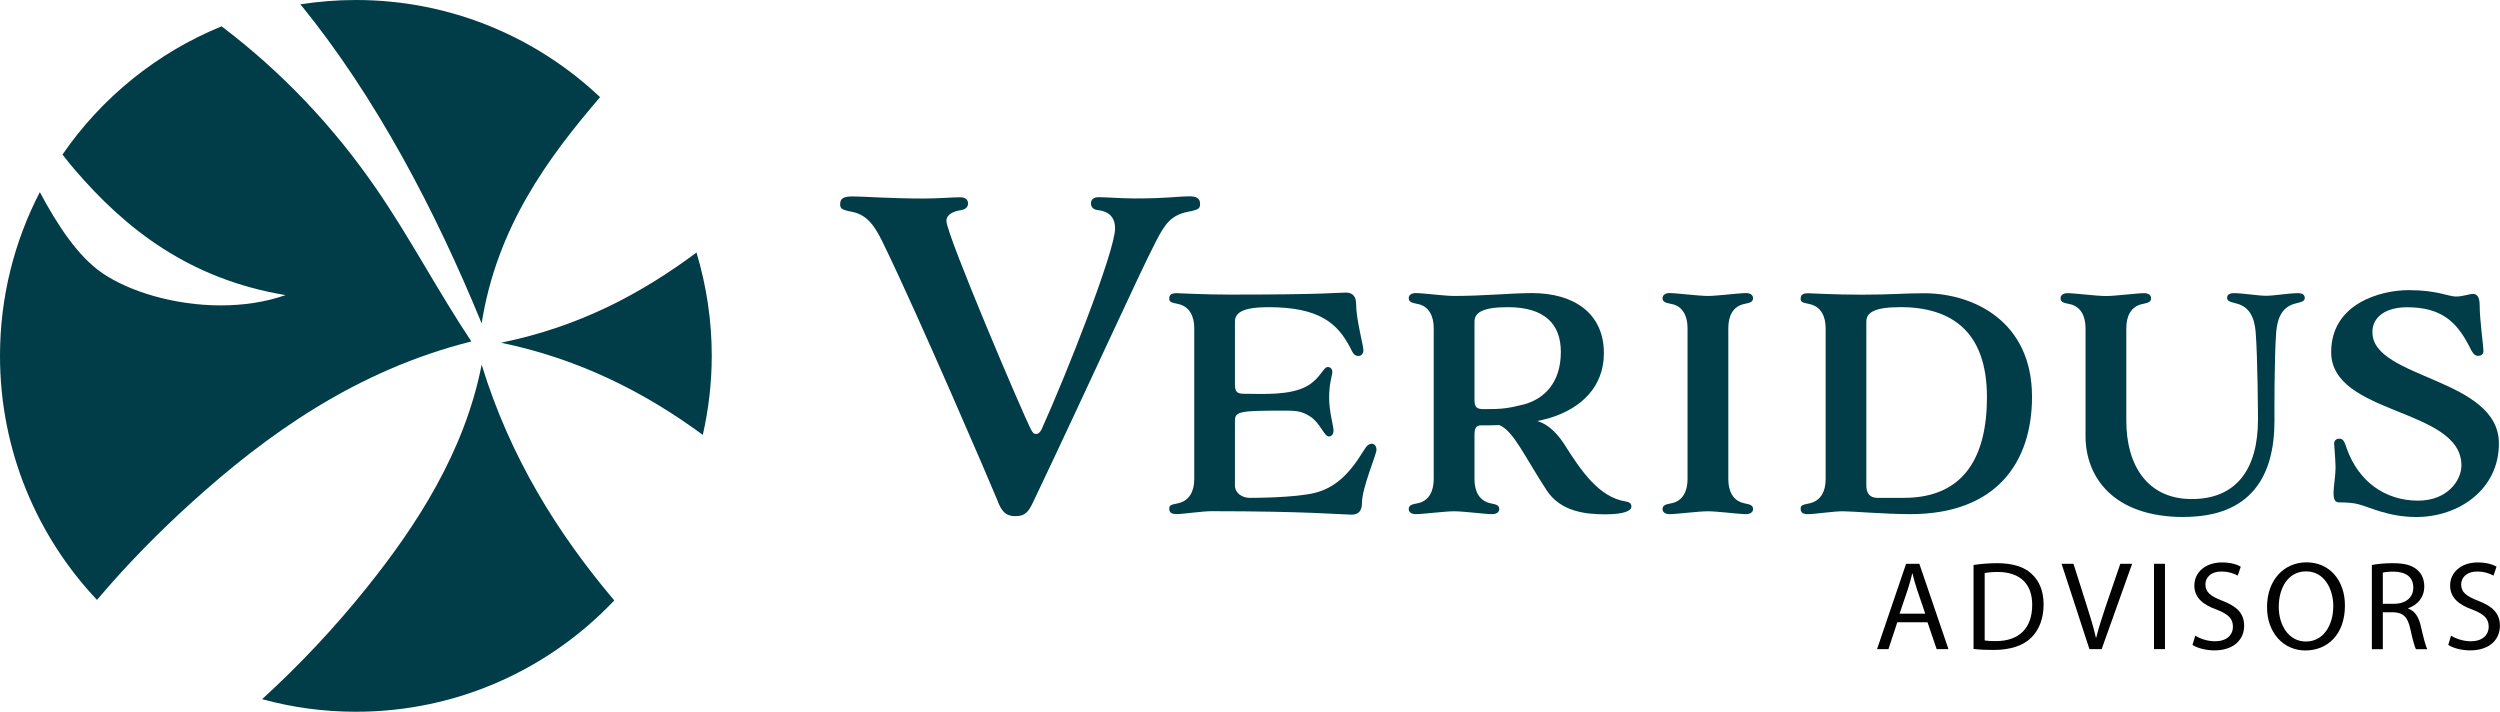
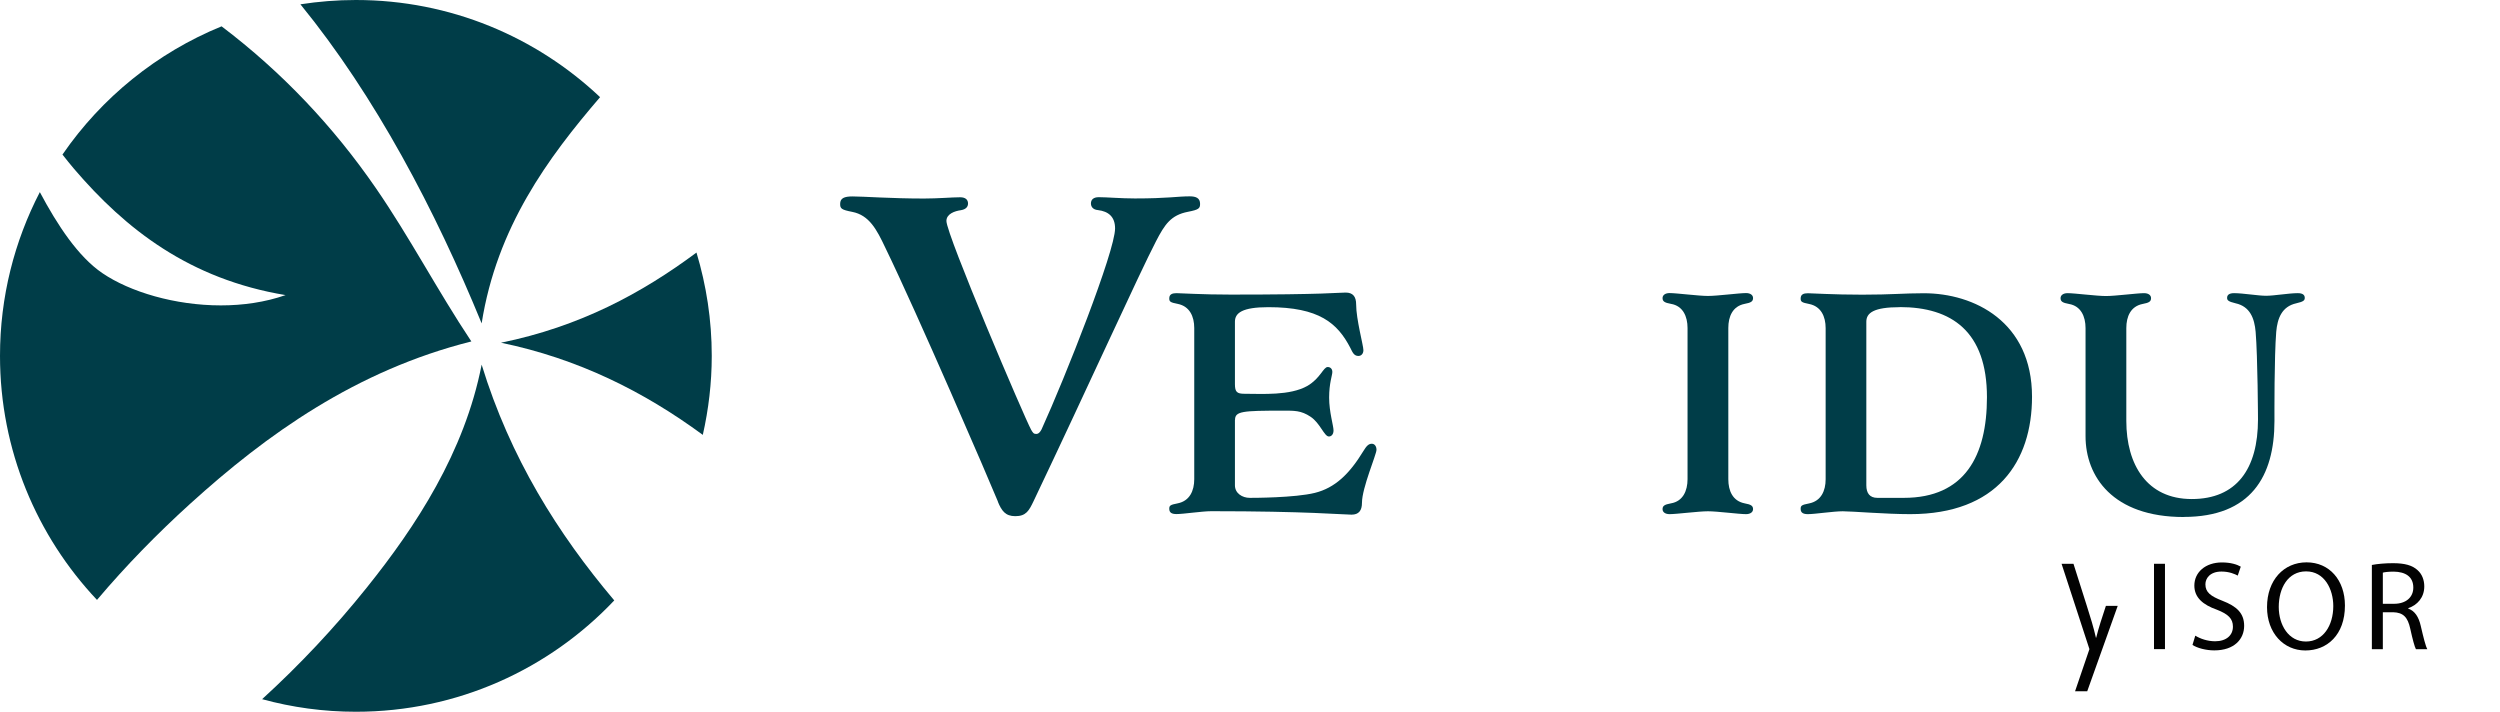
<svg xmlns="http://www.w3.org/2000/svg" id="Layer_2" viewBox="0 0 296.17 84.32">
  <defs>
    <style>.cls-1{fill:#003d48;}.cls-2{fill:#020202;}</style>
  </defs>
  <g id="Layer_1-2">
    <path class="cls-1" d="m35.59.51c8.89,10.9,16,24.45,21.47,37.8,1.8-11.4,7.85-19.6,14.03-26.8C63.54,4.38,53.36,0,42.16,0c-2.23,0-4.43.18-6.57.51Z" />
    <path class="cls-1" d="m22.53,59.68c9.05-8.21,19.65-15.8,33.31-19.23-4.02-6.04-7.29-12.33-11.31-18.16-5.03-7.3-11.12-13.75-18.28-19.17-7.67,3.13-14.21,8.45-18.85,15.19.45.57.9,1.14,1.37,1.69,6.11,7.15,13.68,13.07,25.06,14.96-2.43.85-5.05,1.22-7.67,1.22-5.42,0-10.77-1.6-14.03-3.82-2.87-1.95-5.33-5.69-7.41-9.6C1.71,28.57,0,35.16,0,42.16c0,11.19,4.37,21.36,11.49,28.91,3.44-4.07,7.15-7.86,11.04-11.39Z" />
    <path class="cls-1" d="m83.26,51.52c.68-3.01,1.06-6.14,1.06-9.36,0-4.26-.64-8.36-1.81-12.24-6.47,4.81-13.79,8.77-23.16,10.68,9.13,1.89,16.91,5.77,23.91,10.92Z" />
    <path class="cls-1" d="m43.46,69.6c-3.81,4.76-7.99,9.2-12.41,13.23,3.54.97,7.27,1.49,11.11,1.49,12.06,0,22.93-5.07,30.61-13.19-6.67-7.89-12.33-16.9-15.71-27.93-2.03,10.39-7.8,19.17-13.6,26.4Z" />
    <path class="cls-1" d="m118.23,59.44c-.98-2.41-9.59-22.38-13.38-30.16-.98-2.07-1.87-3.79-3.89-4.18-1.28-.25-1.43-.39-1.43-.94,0-.69.49-.89,1.48-.89,1.23,0,4.58.25,8.46.25,1.67,0,3.3-.15,4.28-.15.64,0,.93.3.93.74,0,.39-.25.69-.84.79-.74.1-1.72.44-1.72,1.28,0,1.62,9.25,23.32,10.04,24.74.2.34.29.49.59.49s.49-.25.64-.54c2.8-6.15,8.71-21.1,8.71-23.81,0-1.38-.79-2.02-2.02-2.17-.59-.05-.84-.39-.84-.79,0-.44.29-.74.93-.74.98,0,2.61.15,4.28.15,3.89,0,5.02-.25,6.49-.25.74,0,1.23.2,1.23.89,0,.54-.15.69-1.43.94-2.02.39-2.75,1.48-3.79,3.49-2.02,3.89-8.02,17.17-14.51,30.8-.54,1.13-.89,1.77-2.16,1.77-1.18,0-1.62-.64-2.07-1.72Z" />
    <path class="cls-1" d="m146.3,49.75v7.75c0,.93.86,1.48,1.76,1.48.34,0,5.34,0,7.71-.59,2.38-.59,4.1-2.24,5.75-4.96.38-.62.62-.86,1-.86.31,0,.55.28.55.72,0,.55-1.72,4.51-1.72,6.27,0,.93-.38,1.41-1.24,1.41-.93,0-5.37-.41-16.6-.41-1.1,0-3.31.34-4.13.34-.52,0-.86-.14-.86-.62,0-.38.1-.48,1-.65,1.41-.28,1.96-1.48,1.96-2.86v-17.91c0-1.38-.55-2.58-1.96-2.86-.9-.17-1-.28-1-.65,0-.48.34-.62.86-.62s2.96.17,6.44.17c11.23,0,12.67-.24,13.6-.24.86,0,1.24.48,1.24,1.41,0,1.76.86,4.86.86,5.41,0,.45-.28.69-.59.69-.52,0-.69-.41-.96-.96-1.52-2.93-3.69-4.82-9.71-4.82-3.1,0-3.96.69-3.96,1.72v7.4c0,.93.24,1.14,1.14,1.14,2.07,0,5.37.24,7.44-.93,1.55-.9,1.89-2.24,2.41-2.24.31,0,.55.21.55.59s-.38,1.31-.38,3.03.52,3.34.52,3.89c0,.45-.24.72-.55.72-.55,0-1.03-1.58-2.17-2.34-1.14-.76-1.93-.72-3.34-.72-4.75,0-5.61.07-5.61,1.1Z" />
-     <path class="cls-1" d="m174.68,51.57v5.2c0,1.38.52,2.58,1.93,2.86.79.14,1,.31,1,.69,0,.34-.31.59-.83.59-.83,0-3.41-.34-4.51-.34s-3.72.34-4.55.34c-.52,0-.83-.24-.83-.59,0-.38.21-.55,1-.69,1.41-.24,1.96-1.48,1.96-2.86v-17.91c0-1.38-.55-2.62-1.96-2.86-.79-.14-1-.31-1-.69,0-.34.31-.59.83-.59.83,0,3.44.34,4.55.34,3.48,0,6.85-.34,9.23-.34,4.86,0,8.51,2.31,8.51,7.13,0,3.99-2.72,6.54-6.37,7.65-.52.14-1,.28-1.52.38.83.24,2,.9,3.2,2.75,1.96,3.1,4.1,6.3,7.3,6.78.41.07.65.24.65.59,0,.52-.86.93-3.13.93s-5.27-.31-6.92-2.86c-2.69-4.13-3.89-6.96-5.58-7.71-.79.03-1.52.03-2.17.03s-.79.41-.79,1.17Zm0-4.24c0,.93.24,1.14,1.14,1.14,2.07,0,2.75-.07,4.68-.55,2.34-.62,4.41-2.48,4.41-6.23,0-3.31-1.93-5.3-6.27-5.3-3.1,0-3.96.69-3.96,1.72v9.23Z" />
    <path class="cls-1" d="m199.92,38.86c0-1.38-.55-2.62-1.96-2.86-.79-.14-1-.31-1-.69,0-.34.31-.59.83-.59.83,0,3.44.34,4.55.34s3.69-.34,4.51-.34c.52,0,.83.24.83.59,0,.38-.21.55-1,.69-1.41.28-1.93,1.48-1.93,2.86v17.91c0,1.38.52,2.58,1.93,2.86.79.14,1,.31,1,.69,0,.34-.31.59-.83.59-.83,0-3.41-.34-4.51-.34s-3.72.34-4.55.34c-.52,0-.83-.24-.83-.59,0-.38.21-.55,1-.69,1.41-.24,1.96-1.48,1.96-2.86v-17.91Z" />
    <path class="cls-1" d="m213.32,60.29c0-.38.1-.48,1-.65,1.41-.28,1.96-1.48,1.96-2.86v-17.91c0-1.38-.55-2.58-1.96-2.86-.9-.17-1-.28-1-.65,0-.48.34-.62.86-.62s2.96.17,6.44.17,4.92-.17,7.3-.17c5.96,0,12.81,3.38,12.81,12.26,0,7.68-4.13,13.91-14.43,13.91-2.89,0-6.89-.34-7.99-.34s-3.31.34-4.13.34c-.52,0-.86-.14-.86-.62Zm11.74-23.9c-3.1,0-3.96.69-3.96,1.72v19.39c0,.93.41,1.48,1.31,1.48h3.13c7.23,0,9.85-4.99,9.85-11.92,0-7.78-4.17-10.68-10.33-10.68Z" />
    <path class="cls-1" d="m258.71,61.25c-8.44,0-11.64-4.82-11.64-9.57v-12.81c0-1.38-.55-2.62-1.96-2.86-.79-.14-1-.31-1-.69,0-.34.31-.59.83-.59.83,0,3.44.34,4.55.34s3.69-.34,4.51-.34c.52,0,.83.24.83.59,0,.38-.21.55-1,.69-1.41.28-1.93,1.48-1.93,2.86v10.99c0,5.2,2.45,9.26,7.75,9.26s7.85-3.55,7.85-9.44c0,0-.03-7.37-.28-10.37-.14-1.58-.65-3-2.38-3.38-.9-.21-1-.38-1-.65,0-.38.31-.55.83-.55,1.03,0,2.86.31,3.79.31s2.72-.31,3.75-.31c.52,0,.83.17.83.55,0,.28-.1.45-1,.65-1.72.38-2.24,1.79-2.38,3.38-.24,3-.21,9.71-.21,10.57,0,6.58-2.82,11.36-10.75,11.36Z" />
-     <path class="cls-1" d="m281.06,39.38c0,5.51,14.98,5.37,14.98,13.16,0,5.48-4.79,8.71-9.78,8.71-3.34,0-5.61-1.21-6.89-1.52-.83-.21-1.72-.21-2.2-.21s-.72-.21-.72-1.14c0-.72.24-2.03.24-3-.03-1.34-.17-2.51-.17-2.82,0-.45.34-.59.65-.59.52,0,.65.62.86,1.21,1.38,3.82,4.48,6.13,8.44,6.13,3.48,0,5.13-2.41,5.13-4.17,0-6.85-15.43-5.92-15.43-13.43,0-5.75,5.85-7.34,9.19-7.34s4.72.76,5.58.76,1.55-.31,2.03-.31.79.38.79,1.31c0,1.76.45,4.89.45,5.44,0,.45-.34.59-.65.59-.52,0-.79-.65-1.07-1.21-1.52-2.93-3.38-4.55-7.34-4.55-2.41,0-4.1,1.07-4.1,2.96Z" />
-     <path class="cls-2" d="m224.77,73.72l-1.05,3.18h-1.35l3.44-10.11h1.57l3.45,10.11h-1.4l-1.08-3.18h-3.58Zm3.31-1.02l-.99-2.91c-.22-.66-.38-1.26-.52-1.85h-.03c-.15.6-.31,1.21-.51,1.83l-.99,2.93h3.04Z" />
-     <path class="cls-2" d="m233.82,66.93c.79-.12,1.74-.21,2.77-.21,1.87,0,3.21.44,4.09,1.26.9.83,1.42,2,1.42,3.63s-.51,3-1.46,3.93c-.94.95-2.5,1.46-4.47,1.46-.93,0-1.71-.04-2.37-.12v-9.94Zm1.3,8.94c.33.06.81.08,1.32.08,2.79,0,4.31-1.56,4.31-4.29.01-2.38-1.33-3.9-4.1-3.9-.67,0-1.18.06-1.53.13v7.98Z" />
-     <path class="cls-2" d="m247.53,76.9l-3.3-10.11h1.41l1.58,4.98c.44,1.37.81,2.59,1.08,3.78h.03c.29-1.17.71-2.45,1.15-3.77l1.71-4.99h1.4l-3.61,10.11h-1.44Z" />
+     <path class="cls-2" d="m247.53,76.9l-3.3-10.11h1.41l1.58,4.98c.44,1.37.81,2.59,1.08,3.78h.03c.29-1.17.71-2.45,1.15-3.77h1.4l-3.61,10.11h-1.44Z" />
    <path class="cls-2" d="m256.48,66.79v10.11h-1.3v-10.11h1.3Z" />
    <path class="cls-2" d="m260.08,75.31c.58.36,1.44.66,2.34.66,1.33,0,2.11-.71,2.11-1.73,0-.94-.54-1.48-1.9-2.01-1.65-.58-2.67-1.44-2.67-2.86,0-1.57,1.31-2.74,3.27-2.74,1.04,0,1.78.24,2.23.5l-.36,1.06c-.33-.18-1-.48-1.92-.48-1.38,0-1.91.82-1.91,1.51,0,.95.62,1.41,2.01,1.95,1.71.66,2.58,1.48,2.58,2.97,0,1.56-1.15,2.91-3.54,2.91-.98,0-2.04-.28-2.58-.65l.33-1.09Z" />
    <path class="cls-2" d="m277.8,71.74c0,3.48-2.12,5.32-4.69,5.32s-4.54-2.07-4.54-5.13c0-3.21,1.99-5.31,4.69-5.31s4.54,2.11,4.54,5.11Zm-7.84.16c0,2.16,1.17,4.1,3.22,4.1s3.24-1.9,3.24-4.2c0-2.01-1.05-4.11-3.22-4.11s-3.24,2-3.24,4.21Z" />
    <path class="cls-2" d="m280.99,66.93c.66-.13,1.6-.21,2.5-.21,1.4,0,2.29.25,2.92.83.51.45.79,1.14.79,1.92,0,1.33-.84,2.22-1.9,2.58v.05c.78.27,1.24.99,1.48,2.04.33,1.41.57,2.39.78,2.77h-1.35c-.16-.29-.39-1.16-.67-2.42-.3-1.39-.84-1.92-2.02-1.96h-1.23v4.38h-1.3v-9.97Zm1.3,4.6h1.33c1.4,0,2.28-.76,2.28-1.92,0-1.3-.94-1.87-2.32-1.89-.63,0-1.08.06-1.29.12v3.69Z" />
-     <path class="cls-2" d="m290.38,75.31c.58.36,1.44.66,2.34.66,1.33,0,2.11-.71,2.11-1.73,0-.94-.54-1.48-1.9-2.01-1.65-.58-2.67-1.44-2.67-2.86,0-1.57,1.31-2.74,3.27-2.74,1.04,0,1.78.24,2.23.5l-.36,1.06c-.33-.18-1-.48-1.92-.48-1.38,0-1.91.82-1.91,1.51,0,.95.62,1.41,2.01,1.95,1.71.66,2.58,1.48,2.58,2.97,0,1.56-1.15,2.91-3.54,2.91-.98,0-2.04-.28-2.58-.65l.33-1.09Z" />
  </g>
</svg>